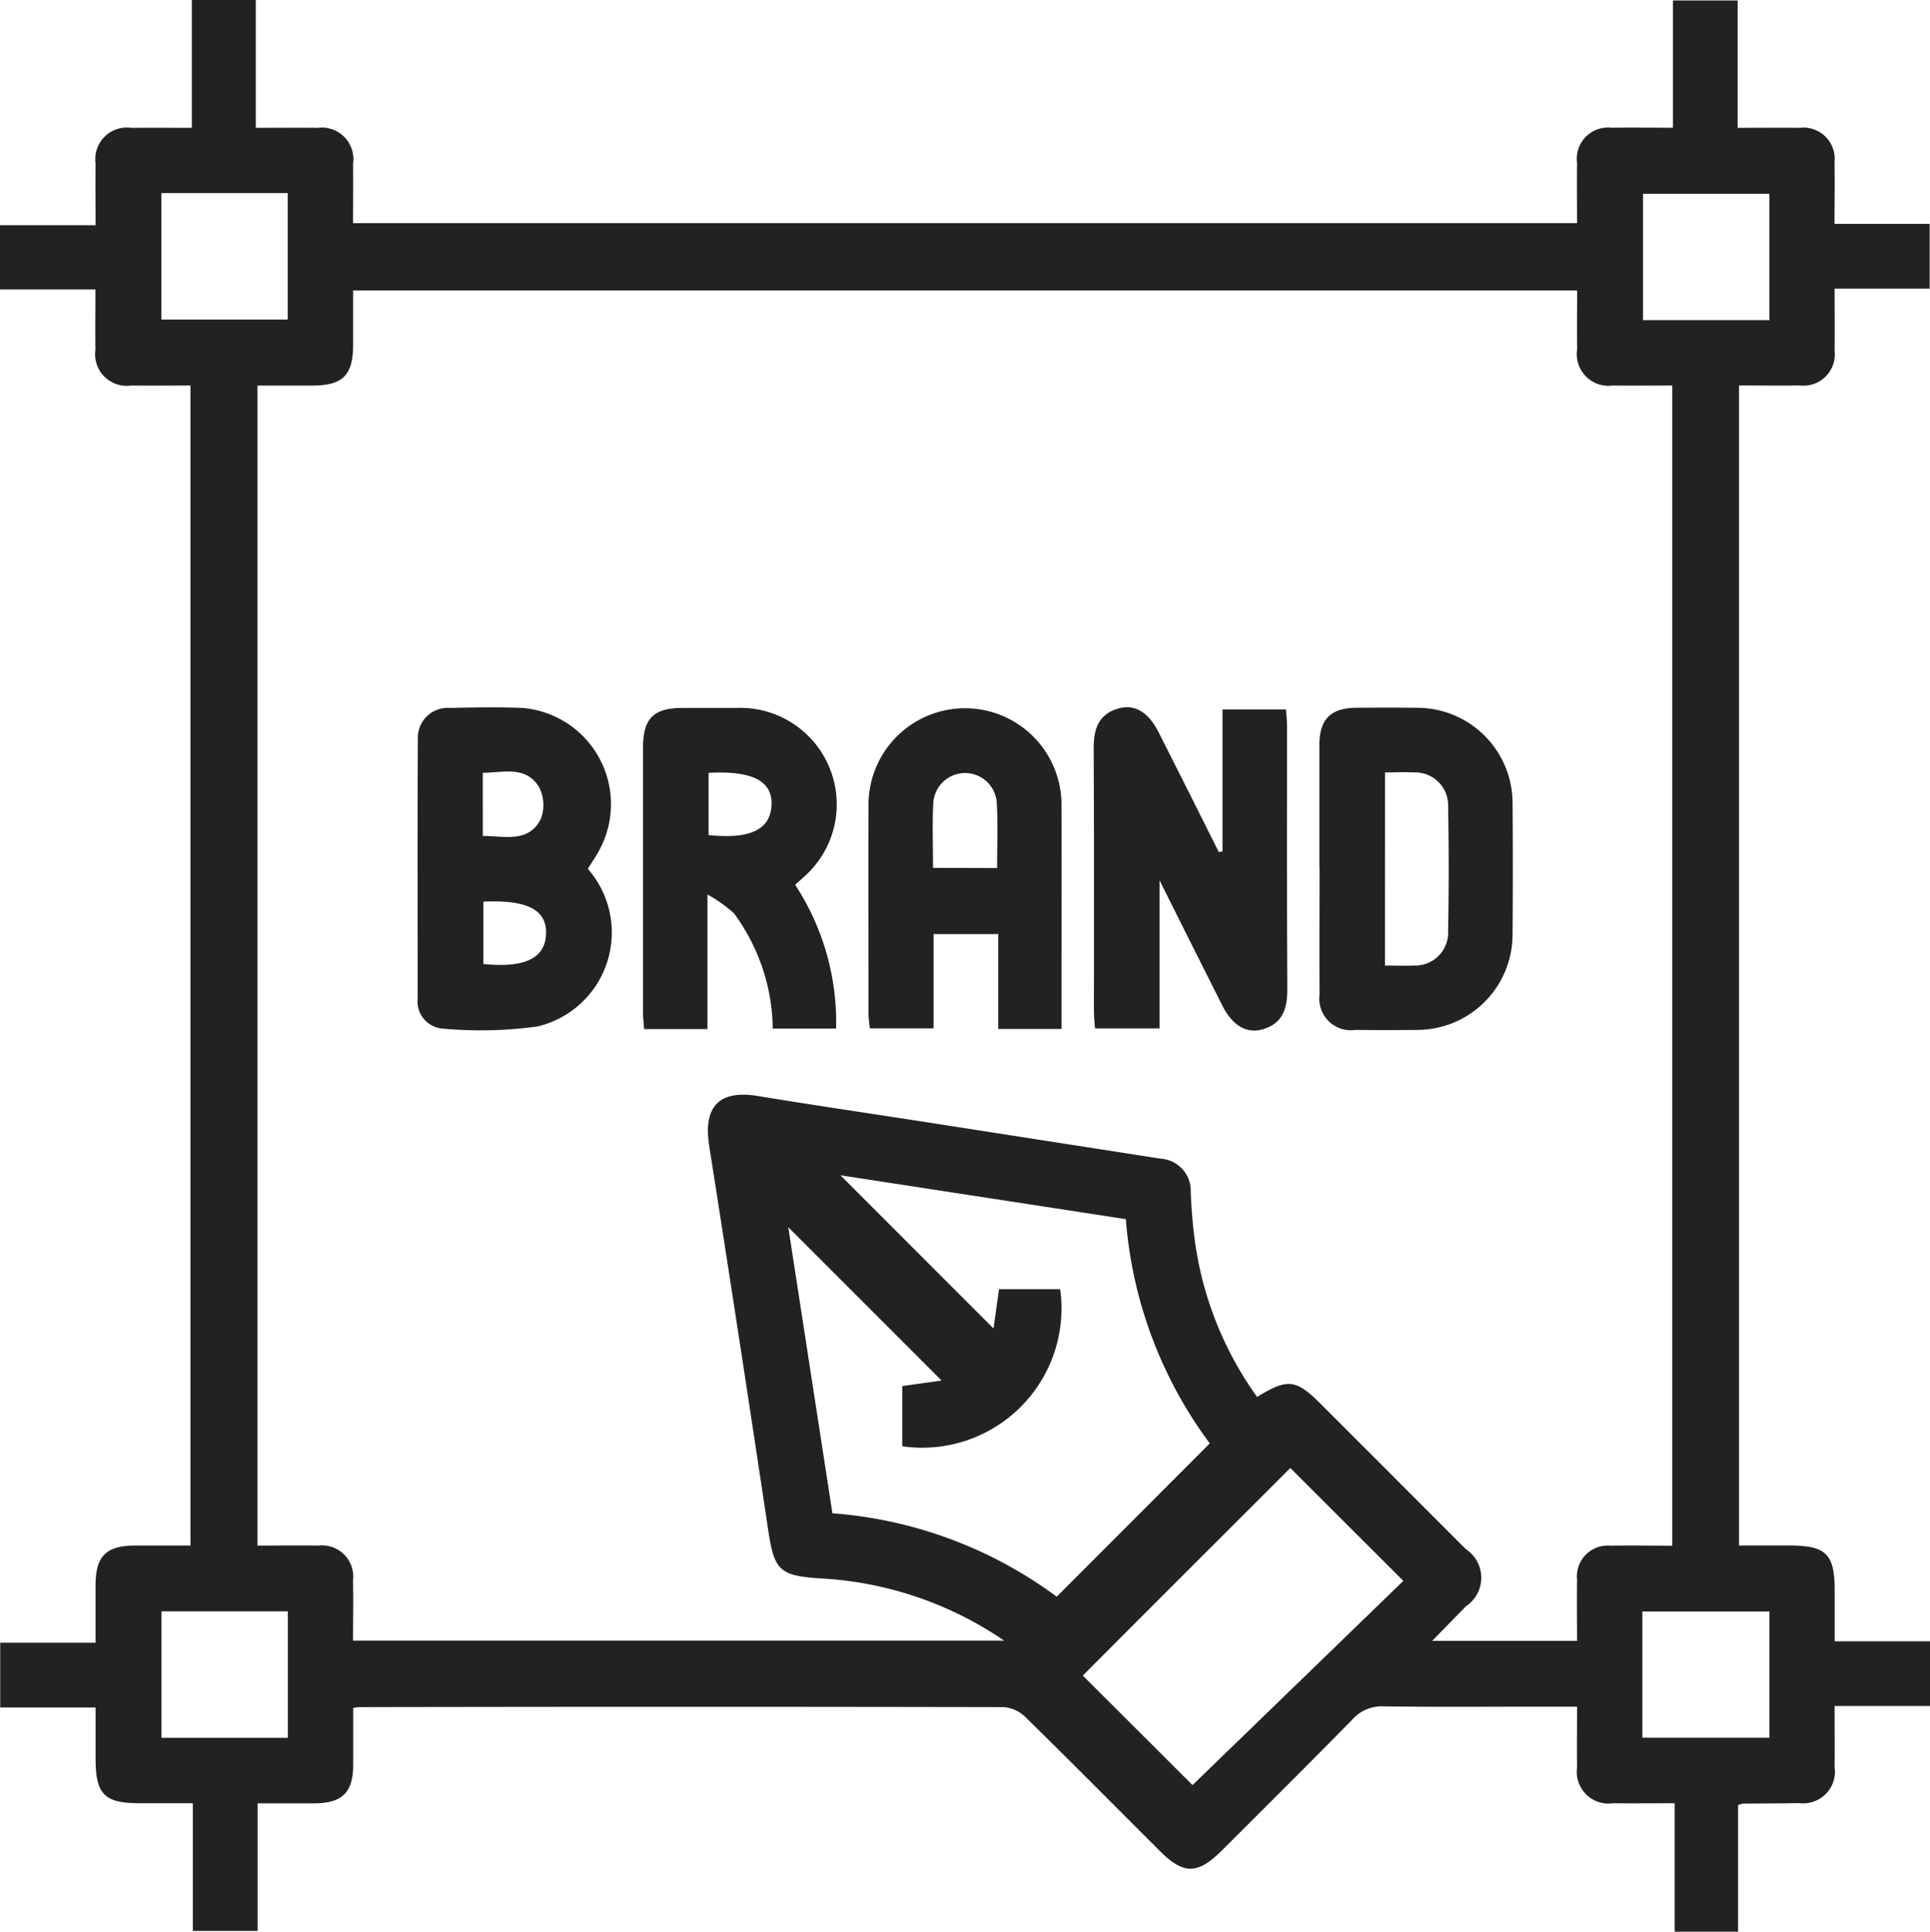
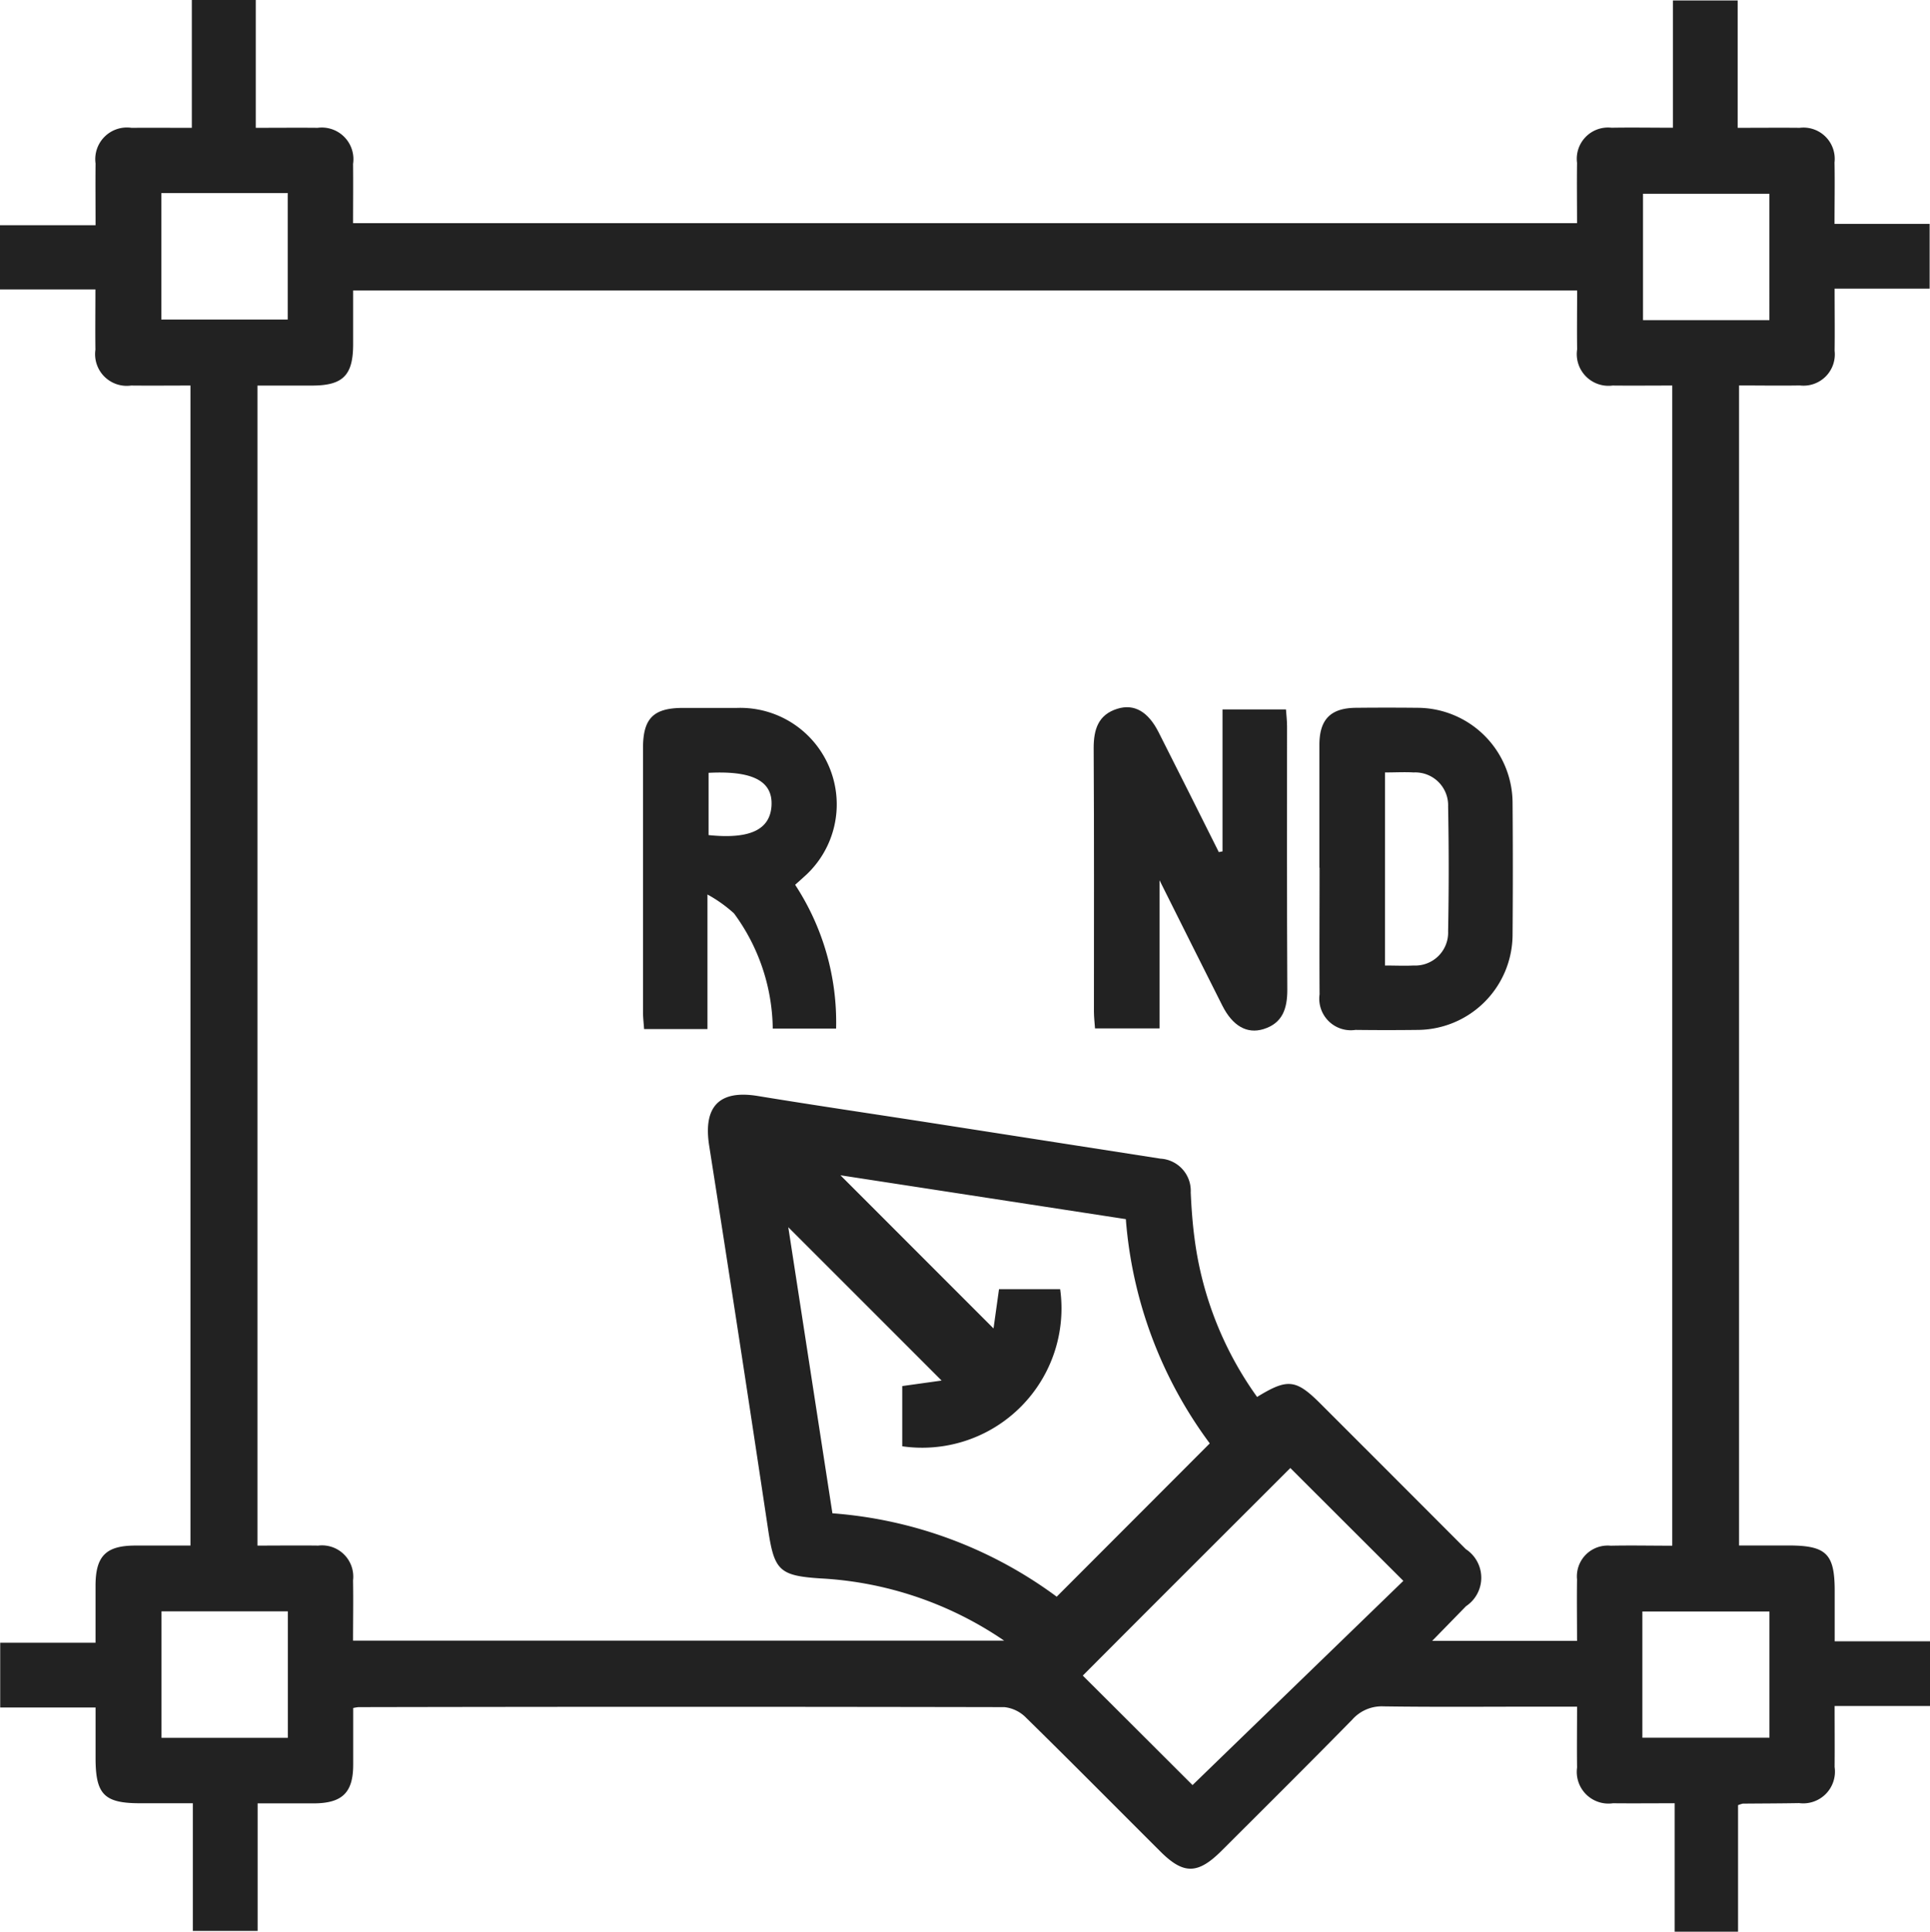
<svg xmlns="http://www.w3.org/2000/svg" width="66" height="66.042" viewBox="0 0 66 66.042">
  <defs>
    <clipPath id="clip-path">
      <rect id="Rettangolo_6354" width="66" height="66.042" fill="#222" />
    </clipPath>
  </defs>
  <g id="Raggruppa_29109" transform="translate(0 0)">
    <g id="Raggruppa_29095" transform="translate(0 0)" clip-path="url(#clip-path)">
      <path id="Tracciato_30012" d="M59.435,66.042H57.269V61.651c-.752,0-1.431.007-2.109,0a1.083,1.083,0,0,1-1.229-1.22c-.009-.663,0-1.326,0-2.082H52.545c-1.743,0-3.487.015-5.231-.01a1.345,1.345,0,0,0-1.072.454c-1.479,1.507-2.977,2.994-4.471,4.485-.812.809-1.3.813-2.094.018-1.528-1.522-3.044-3.056-4.584-4.565a1.223,1.223,0,0,0-.746-.366q-11.048-.022-22.092,0a1.606,1.606,0,0,0-.177.03c0,.63,0,1.285,0,1.939,0,.952-.374,1.315-1.336,1.321-.62,0-1.238,0-1.932,0v4.361H6.594V61.651c-.634,0-1.22,0-1.805,0-1.227,0-1.521-.3-1.521-1.549,0-.55,0-1.1,0-1.725H.007V56.164h3.26c0-.681,0-1.314,0-1.945,0-1.016.351-1.373,1.346-1.378.618,0,1.236,0,1.9,0V13.181c-.669,0-1.348.007-2.027,0a1.082,1.082,0,0,1-1.223-1.224c-.009-.663,0-1.326,0-2.063H0V7.7H3.268c0-.754-.007-1.433,0-2.112A1.082,1.082,0,0,1,4.5,4.371c.661-.007,1.323,0,2.06,0V0H8.747V4.37c.754,0,1.433-.007,2.113,0a1.082,1.082,0,0,1,1.214,1.233c.007.661,0,1.323,0,2.027H53.93c0-.7-.009-1.381,0-2.063a1.068,1.068,0,0,1,1.18-1.2c.682-.012,1.366,0,2.1,0V.016h2.213V4.37c.755,0,1.437-.007,2.119,0a1.069,1.069,0,0,1,1.193,1.184c.012.684,0,1.366,0,2.1h3.253V9.869H62.738c0,.757.009,1.439,0,2.122a1.07,1.07,0,0,1-1.19,1.187c-.682.012-1.364,0-2.078,0v39.66c.559,0,1.122,0,1.685,0,1.3,0,1.586.281,1.586,1.553v1.723H66v2.213H62.738c0,.727.006,1.406,0,2.084a1.085,1.085,0,0,1-1.214,1.235c-.643.012-1.285.012-1.927.018a1.142,1.142,0,0,0-.161.052v4.322m-2.25-13.2V13.181c-.713,0-1.376.007-2.039,0a1.083,1.083,0,0,1-1.214-1.235c-.009-.678,0-1.355,0-2.015H12.076c0,.649,0,1.245,0,1.839,0,1.059-.346,1.407-1.385,1.412-.632,0-1.263,0-1.886,0v39.66c.715,0,1.4-.009,2.079,0a1.069,1.069,0,0,1,1.189,1.189c.012.682,0,1.366,0,2.06H34.338a12.271,12.271,0,0,0-6.281-2.127c-1.416-.092-1.582-.277-1.793-1.693q-.983-6.553-2.012-13.1c-.21-1.34.343-1.918,1.664-1.7,1.965.322,3.934.611,5.9.916l7.869,1.226a1.1,1.1,0,0,1,1.034,1.154c.024.526.061,1.053.131,1.576a11.881,11.881,0,0,0,2.139,5.417c1.046-.642,1.329-.608,2.175.238q2.484,2.482,4.963,4.966a1.168,1.168,0,0,1,.006,1.95c-.369.38-.739.757-1.157,1.186H53.93c0-.731-.01-1.416,0-2.1a1.053,1.053,0,0,1,1.151-1.154c.685-.015,1.37,0,2.1,0M41.37,49.348A14.742,14.742,0,0,1,38.5,41.681l-9.76-1.5,5.235,5.237c.058-.413.122-.871.188-1.343h2.091a4.764,4.764,0,0,1-5.4,5.372V47.388L32.2,47.2c-1.766-1.768-3.508-3.509-5.243-5.243q.744,4.823,1.509,9.781a14.728,14.728,0,0,1,7.67,2.851c1.775-1.777,3.49-3.493,5.237-5.244m2.755.842c-2.407,2.405-4.8,4.791-7.1,7.1,1.211,1.206,2.486,2.478,3.753,3.743,2.373-2.3,4.8-4.647,7.209-6.982L44.125,50.19M5.517,10.925H9.839V6.6H5.517Zm54.99-4.3H56.186v4.321h4.321ZM9.843,55.089H5.523v4.325H9.843Zm50.667.006H56.164v4.316H60.51Z" transform="translate(0 0)" fill="#222" />
-       <path id="Tracciato_30013" d="M29.517,21.164V16.31h2.17c.012.18.037.377.037.575,0,3-.007,6.008.009,9.011,0,.642-.161,1.141-.812,1.343-.573.177-1.06-.112-1.409-.8-.69-1.366-1.372-2.736-2.149-4.288v5.064H25.157c-.012-.177-.036-.375-.037-.572,0-3,.009-6.008-.009-9.012,0-.64.158-1.141.81-1.343.579-.18,1.054.1,1.409.8q1.037,2.049,2.06,4.1l.127-.025" transform="translate(12.289 7.944)" fill="#222" />
-       <path id="Tracciato_30014" d="M15.414,21.762a3.3,3.3,0,0,1-1.726,5.384,14.2,14.2,0,0,1-3.281.07.933.933,0,0,1-.816-1.035c0-2.956-.009-5.913.006-8.871A1.021,1.021,0,0,1,10.7,16.257c.824-.018,1.65-.034,2.474,0a3.3,3.3,0,0,1,2.614,4.888c-.109.2-.238.386-.378.612m-3.591-1.123c.743,0,1.555.244,1.976-.567a1.322,1.322,0,0,0-.066-1.126c-.463-.719-1.226-.469-1.911-.468Zm.019,2.246v2.131c1.407.14,2.1-.189,2.142-1.005.046-.837-.632-1.2-2.142-1.126" transform="translate(4.692 7.947)" fill="#222" />
+       <path id="Tracciato_30013" d="M29.517,21.164V16.31h2.17c.012.18.037.377.037.575,0,3-.007,6.008.009,9.011,0,.642-.161,1.141-.812,1.343-.573.177-1.06-.112-1.409-.8-.69-1.366-1.372-2.736-2.149-4.288v5.064H25.157c-.012-.177-.036-.375-.037-.572,0-3,.009-6.008-.009-9.012,0-.64.158-1.141.81-1.343.579-.18,1.054.1,1.409.8q1.037,2.049,2.06,4.1" transform="translate(12.289 7.944)" fill="#222" />
      <path id="Tracciato_30015" d="M19.966,22.3a8.564,8.564,0,0,1,1.4,4.914H19.2a6.772,6.772,0,0,0-1.326-3.938,4.721,4.721,0,0,0-.907-.645v4.6H14.8c-.012-.191-.037-.387-.037-.584q0-4.511,0-9.02c0-1.014.353-1.37,1.349-1.375q.929,0,1.859,0a3.3,3.3,0,0,1,2.286,5.785c-.082.077-.168.15-.293.264m-2.959-3.822V20.6c1.41.147,2.1-.182,2.152-1,.051-.839-.629-1.208-2.152-1.129" transform="translate(7.226 7.951)" fill="#222" />
-       <path id="Tracciato_30016" d="M24.379,23.985h-2.21v3.222H19.987c-.015-.155-.043-.329-.045-.5,0-2.385-.007-4.768,0-7.152a3.3,3.3,0,1,1,6.6.016c.007,2.361,0,4.721,0,7.084v.572H24.379Zm-.039-2.259c0-.763.028-1.47-.009-2.175a1.087,1.087,0,0,0-2.173-.03c-.039.724-.009,1.451-.009,2.2Z" transform="translate(9.758 7.951)" fill="#222" />
      <path id="Tracciato_30017" d="M30.294,21.714c0-1.4,0-2.794,0-4.193,0-.876.384-1.262,1.242-1.272q1.066-.011,2.131,0A3.262,3.262,0,0,1,36.9,19.492q.018,2.27,0,4.537a3.265,3.265,0,0,1-3.241,3.232q-1.066.013-2.131,0A1.079,1.079,0,0,1,30.3,26.046c-.009-1.443,0-2.886,0-4.331m2.237,3.345c.349,0,.664.015.979,0a1.126,1.126,0,0,0,1.18-1.169q.04-2.131,0-4.263a1.125,1.125,0,0,0-1.178-1.169c-.314-.018-.63,0-.98,0Z" transform="translate(14.825 7.95)" fill="#222" />
    </g>
  </g>
</svg>